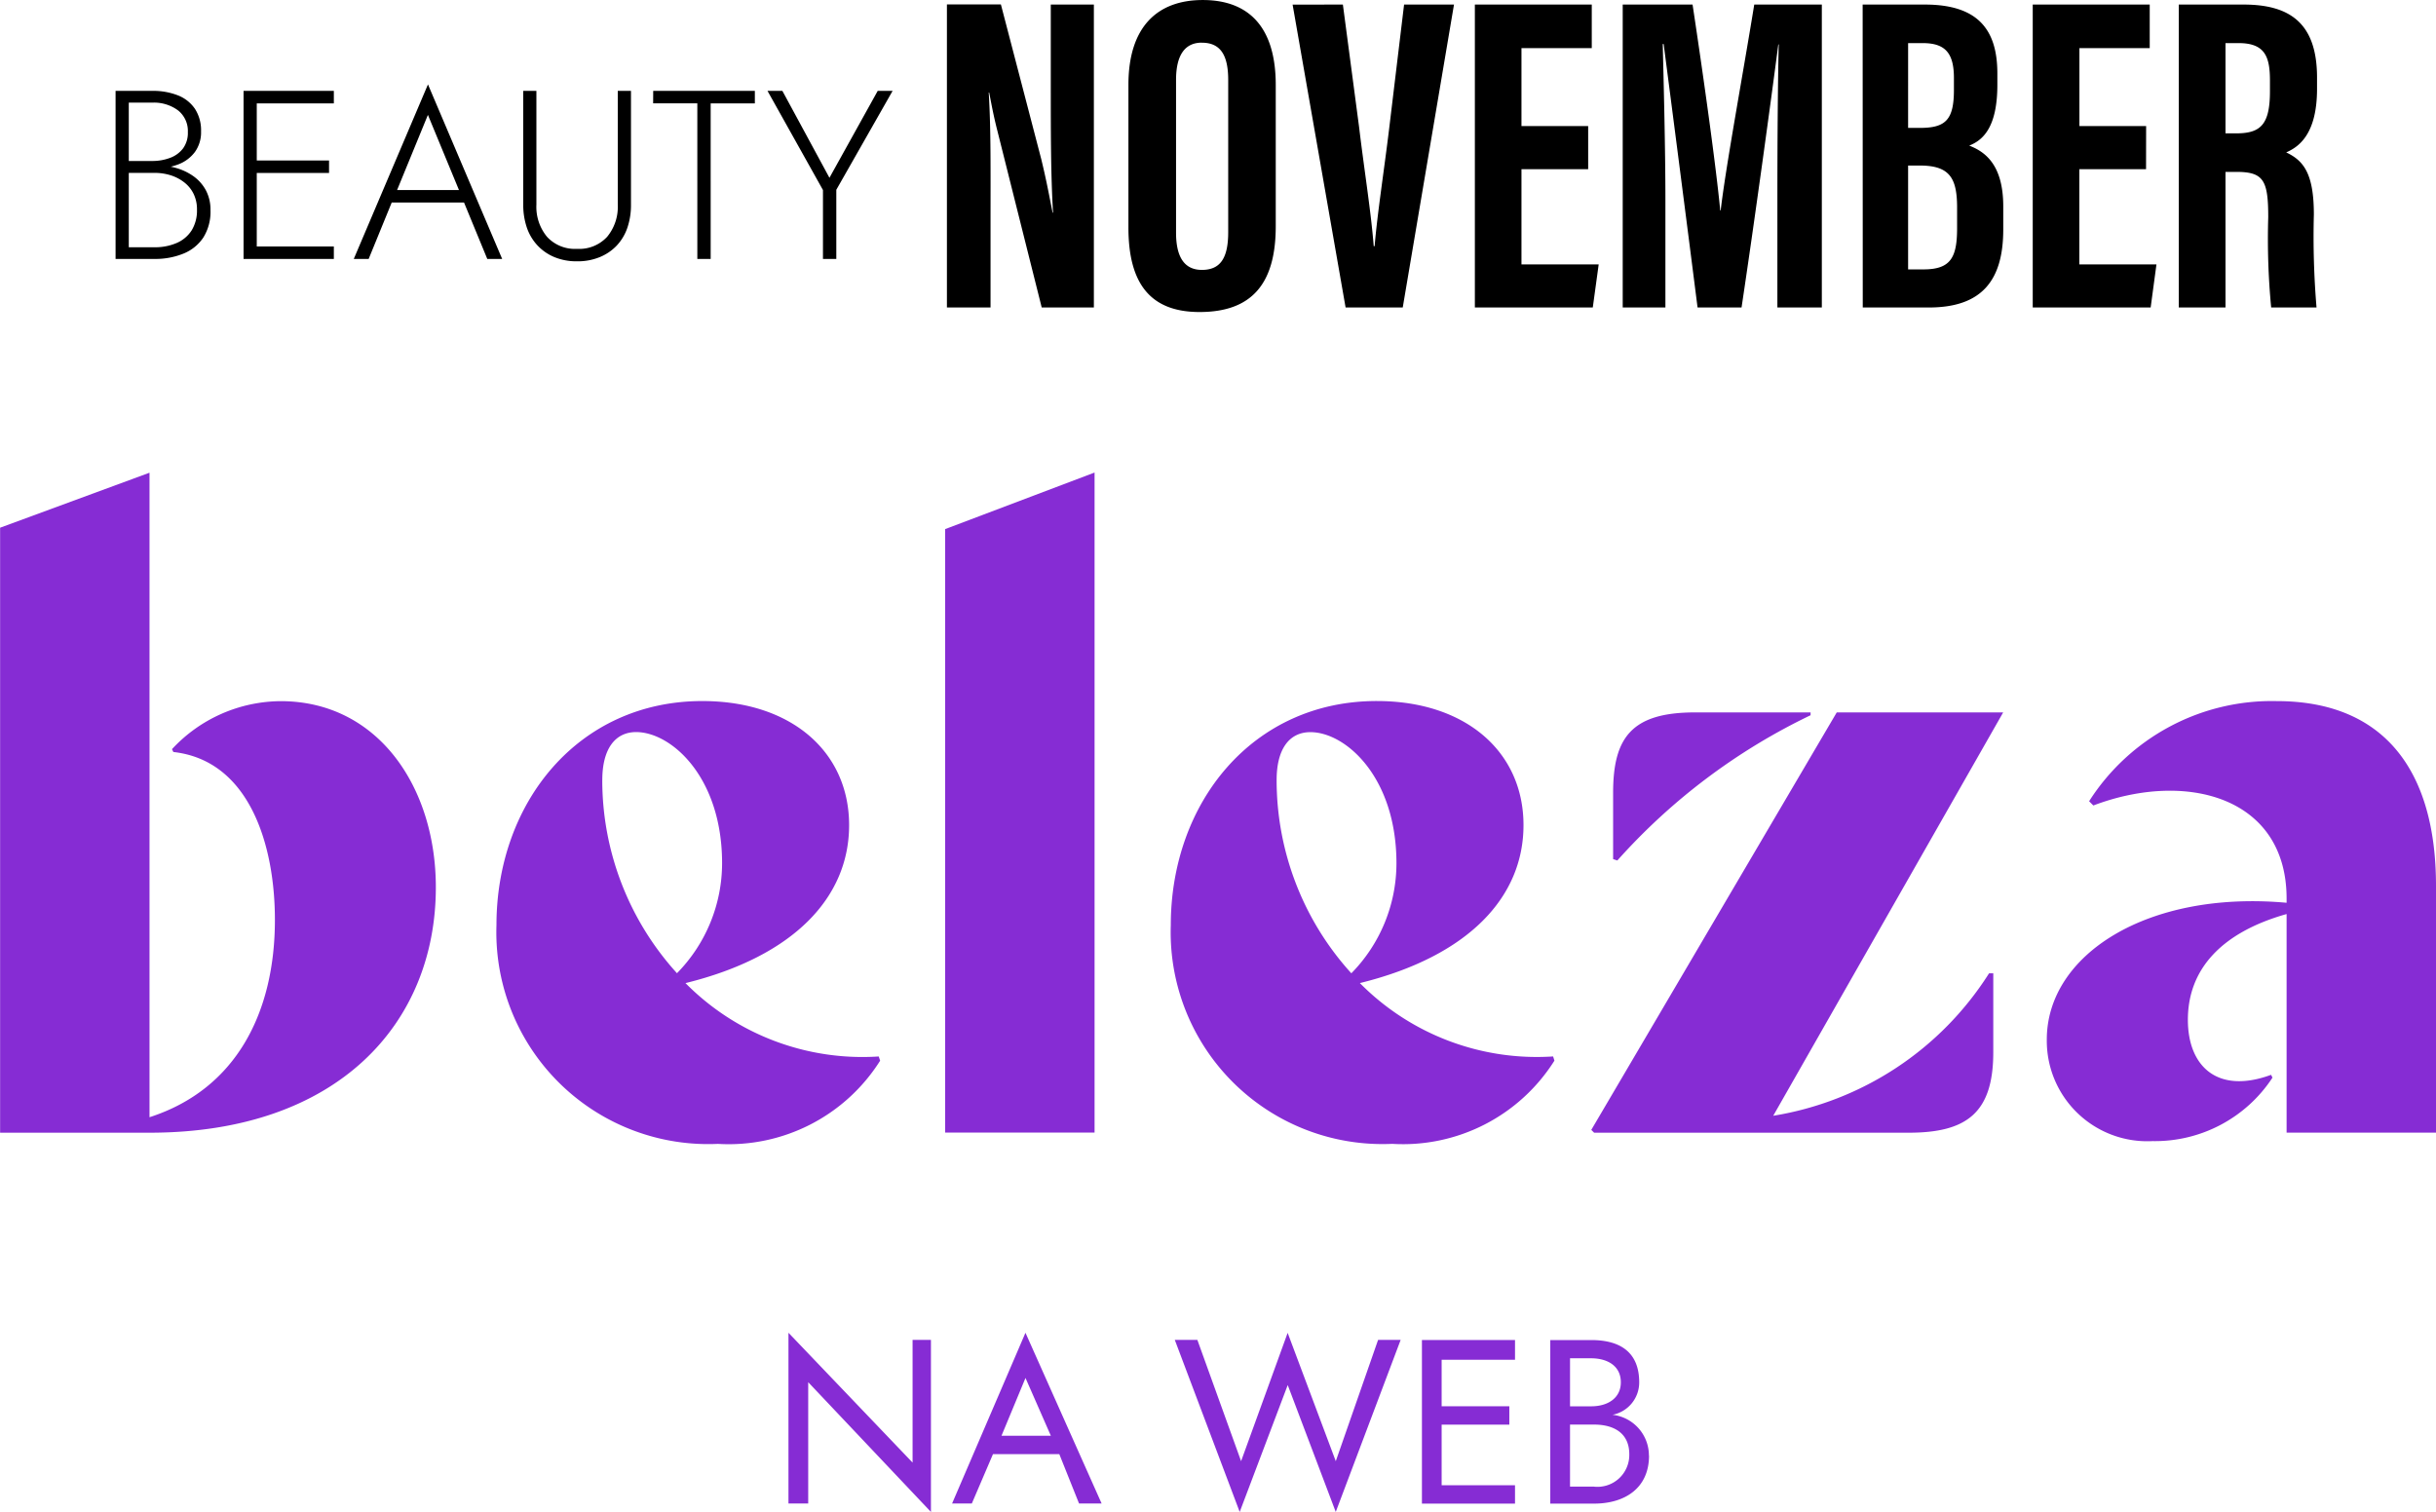
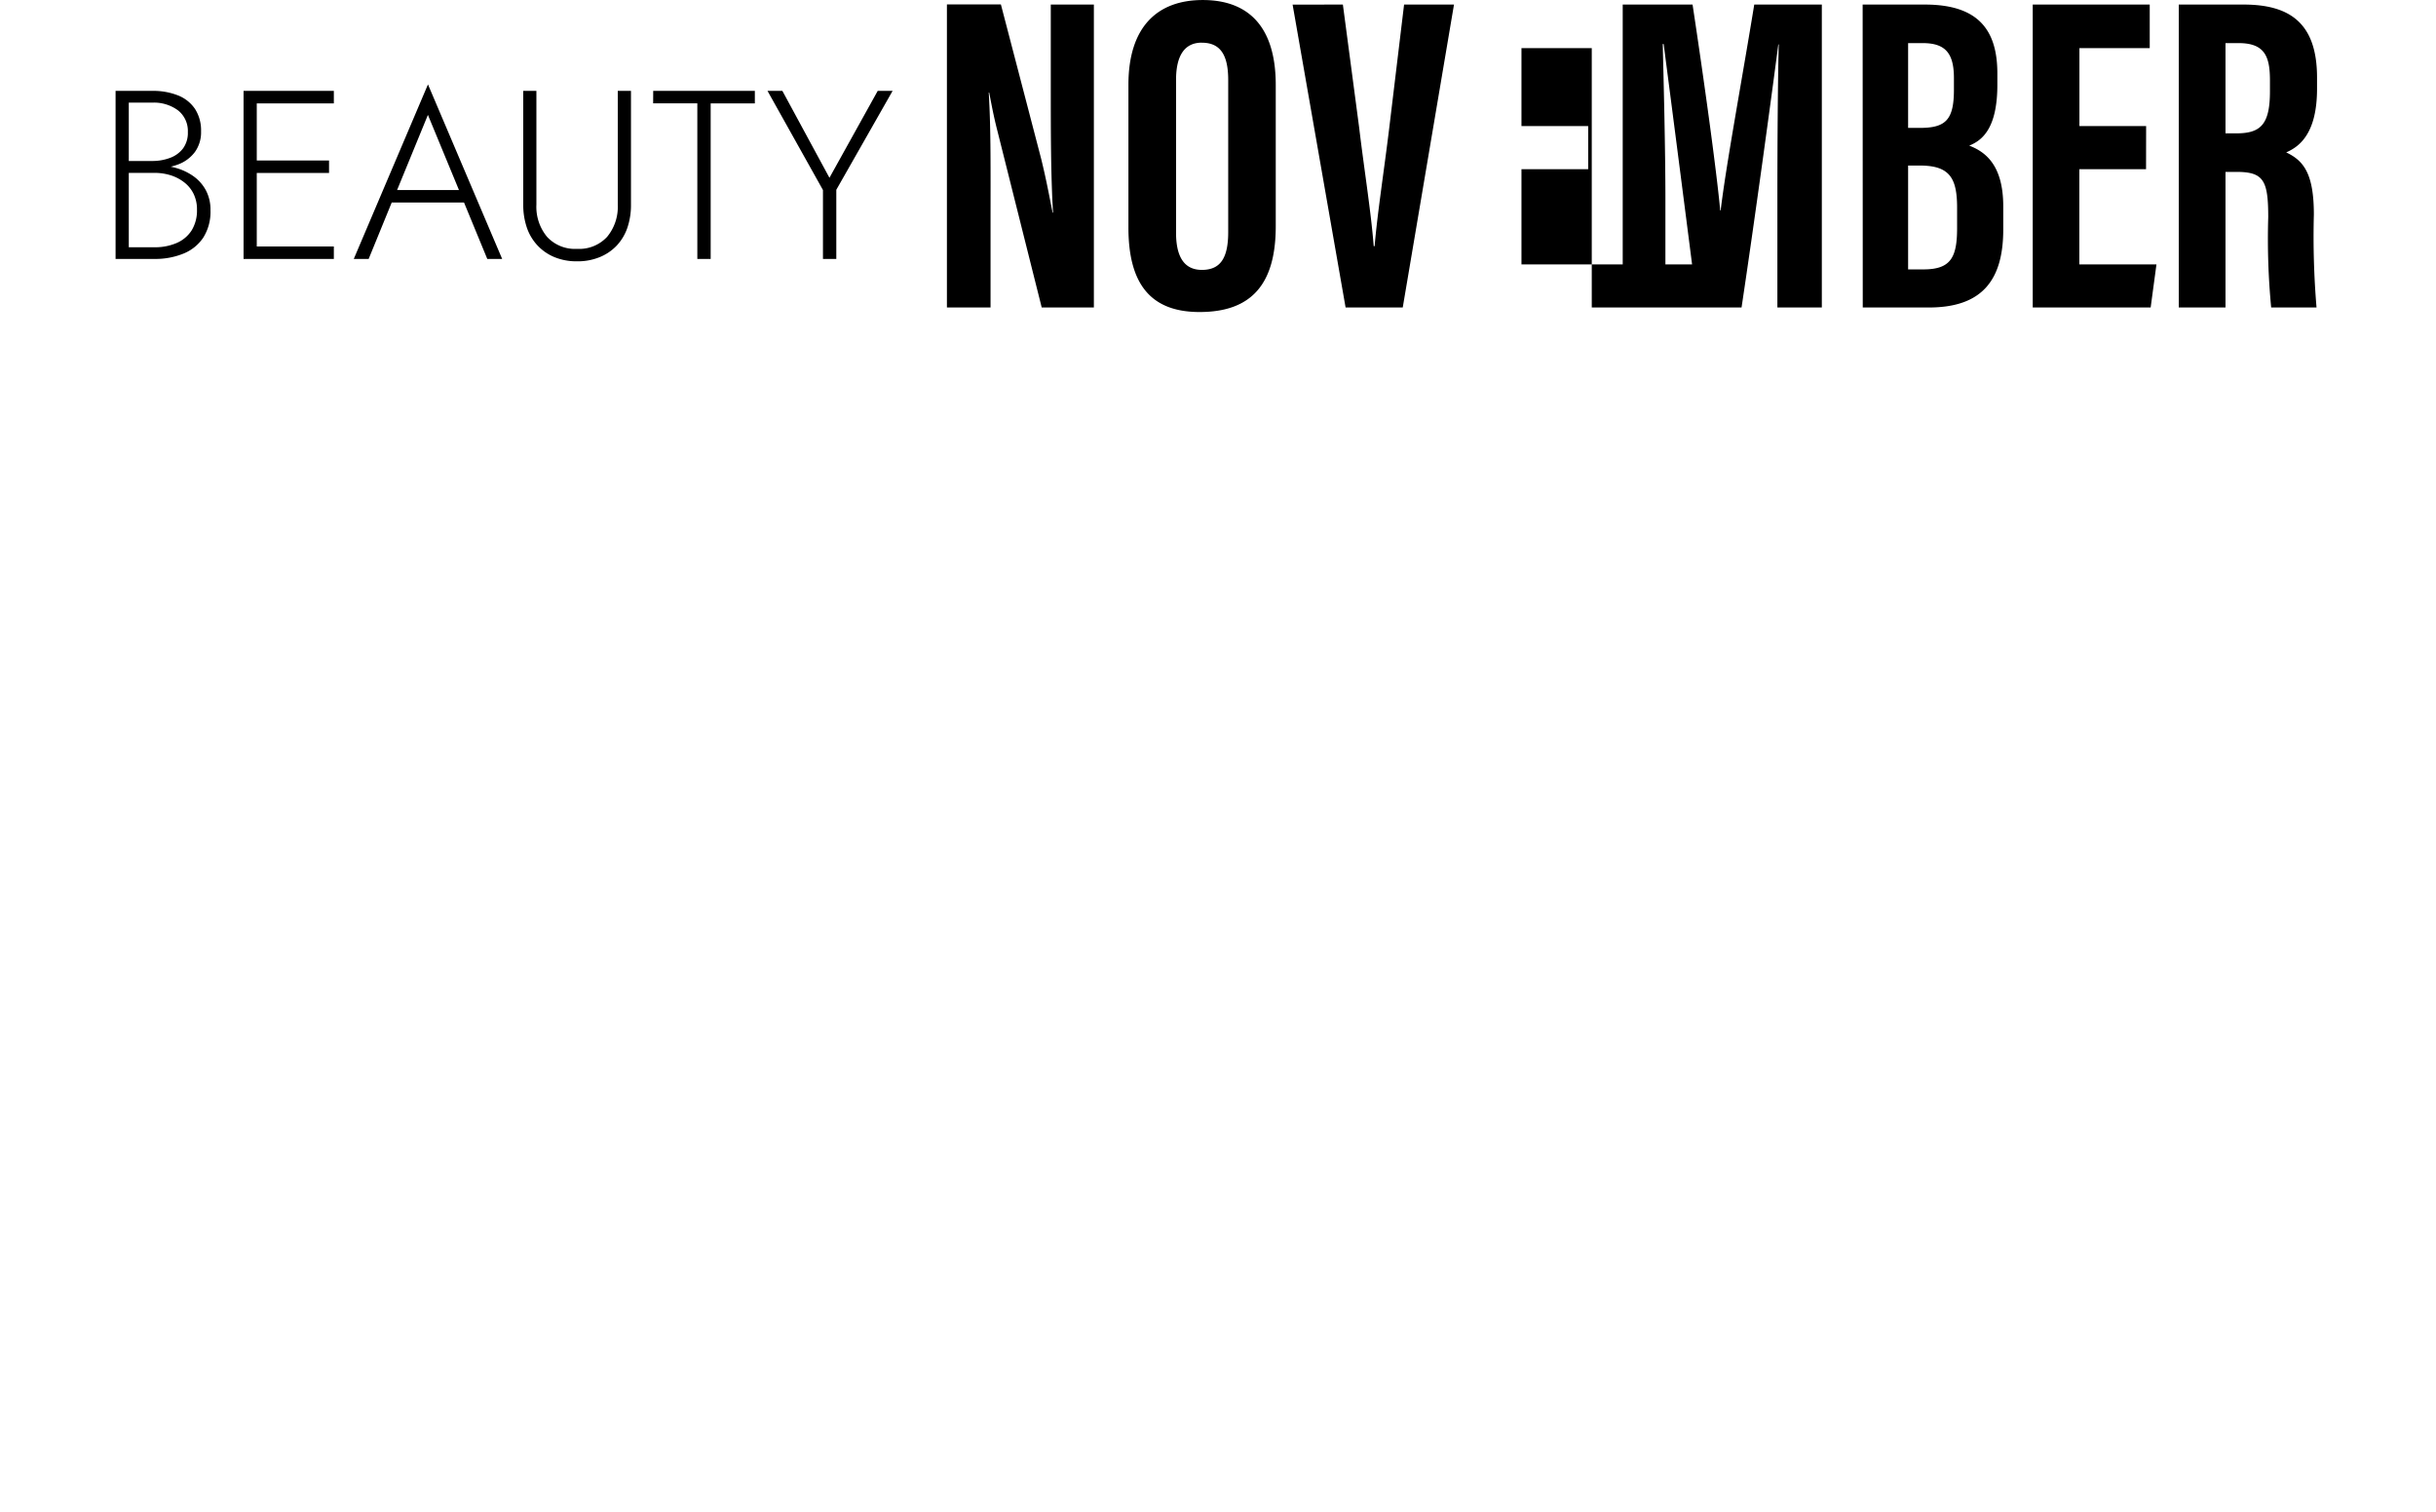
<svg xmlns="http://www.w3.org/2000/svg" width="91.305" height="56.686" viewBox="0 0 91.305 56.686">
  <g id="Group_80615" data-name="Group 80615" transform="translate(57.851 50.341)">
    <g id="Group_3" data-name="Group 3" transform="translate(-57.851 -32.622)">
-       <path id="Path_4" data-name="Path 4" d="M115.486,211.254c0,5.076-3.648,9.2-10.732,9.2h-5.6v-22.68l5.6-2.062v24.162c3.277-1.057,4.7-3.965,4.7-7.4,0-2.8-.951-5.974-3.806-6.292l-.052-.106a5.6,5.6,0,0,1,4.071-1.8C113.318,204.275,115.486,207.5,115.486,211.254Zm16.653,6.5a6.71,6.71,0,0,1-6.081,3.119,7.94,7.94,0,0,1-8.3-8.195c0-4.6,3.067-8.406,7.718-8.406,3.331,0,5.5,1.9,5.5,4.653,0,2.7-2.062,4.918-6.133,5.921a9.325,9.325,0,0,0,7.243,2.75Zm-10.415-10.522a10.764,10.764,0,0,0,2.8,7.243,5.888,5.888,0,0,0,1.691-4.124c0-3.225-1.9-4.916-3.225-4.916C122.2,205.438,121.725,206.073,121.725,207.235Zm11.631,25.589v-4.6h.688v6.45l-4.6-4.864v4.547h-.74v-6.4Zm6.821-37.115v24.742h-5.6V197.826Zm-5.34,38.648,2.75-6.4,2.854,6.4h-.846l-.74-1.851h-2.485l-.793,1.851Zm1.851-2.538h1.851l-.951-2.168Zm20.725-14.063a6.708,6.708,0,0,1-6.079,3.119,7.94,7.94,0,0,1-8.3-8.195c0-4.6,3.067-8.406,7.72-8.406,3.331,0,5.5,1.9,5.5,4.653,0,2.7-2.062,4.918-6.133,5.921a9.325,9.325,0,0,0,7.243,2.75Zm-8.195,15.015,1.586-4.547h.846l-2.433,6.45-1.8-4.757-1.8,4.757-2.433-6.45h.846l1.639,4.547,1.745-4.811ZM147,207.235a10.764,10.764,0,0,0,2.8,7.243,5.888,5.888,0,0,0,1.691-4.124c0-3.225-1.9-4.916-3.225-4.916C147.472,205.438,147,206.073,147,207.235Zm8.935,20.99v.74h-2.75v1.745h2.537v.688h-2.537v2.273h2.75v.687h-3.489v-6.133Zm5.023,4.334c0,1.216-.9,1.8-2.062,1.8h-1.639v-6.132h1.533c1.111,0,1.8.475,1.8,1.586a1.235,1.235,0,0,1-1,1.216A1.537,1.537,0,0,1,160.954,232.56Zm-2.961-3.648v1.8h.793c.634,0,1.111-.317,1.111-.9,0-.634-.529-.9-1.111-.9h-.793Zm.9,4.812a1.194,1.194,0,0,0,1.321-1.216c0-.794-.582-1.111-1.321-1.111h-.9v2.326h.9ZM190.455,211.2v9.252h-5.6v-8.195c-2.433.687-3.7,2.062-3.7,3.965,0,1.745,1.109,2.8,3.119,2.062l.052.106a5.263,5.263,0,0,1-4.494,2.379,3.766,3.766,0,0,1-3.965-3.806c0-3.173,3.754-5.6,8.988-5.129v-.158c0-3.807-3.754-4.811-7.243-3.489l-.159-.159a8.122,8.122,0,0,1,7.032-3.754C188.5,204.275,190.455,206.866,190.455,211.2Zm-24.842,8.619a11.807,11.807,0,0,0,8.089-5.339h.159v2.96c0,2.273-1,3.014-3.171,3.014H158.9l-.106-.106,9.2-15.65h6.238Zm1.4-15.015a23.069,23.069,0,0,0-7.243,5.445l-.158-.052v-2.485c0-2.062.687-3.014,3.066-3.014h4.336Z" transform="translate(-99.15 -195.71)" fill="#862cd4" />
-     </g>
+       </g>
    <g id="Group_77443" data-name="Group 77443" transform="translate(-57.275 -55.814)">
      <g id="Group_76435" data-name="Group 76435" transform="translate(34.151 1)">
-         <path id="Path_200562" data-name="Path 200562" d="M2.4,0V-3.111c0-2.04.017-3.57-.068-4.947h.017c.068.34.153.833.306,1.428L4.318,0H6.273V-11.356H4.658V-8.4c0,1.853,0,3.451.085,4.845H4.726c-.1-.493-.221-1.173-.425-2.006l-1.513-5.8H.765V0Zm7.956-11.526c-1.7,0-2.788,1-2.788,3.179v5.338C7.565-.884,8.4.17,10.234.17c1.938,0,2.856-1.037,2.856-3.213v-5.3C13.09-10.523,12.07-11.526,10.353-11.526Zm-.034,1.6c.714,0,.986.493.986,1.394v5.712c0,.986-.306,1.411-.986,1.411-.629,0-.969-.442-.969-1.394V-8.517C9.35-9.469,9.69-9.928,10.319-9.928Zm3.4-1.428L15.708,0H17.85l1.921-11.356H17.9L17.34-6.7c-.187,1.547-.442,3.179-.544,4.4h-.034C16.66-3.6,16.4-5.2,16.218-6.732l-.612-4.624ZM24.8-6.8H22.3V-9.724h2.635v-1.632H20.553V0h4.42l.221-1.615H22.3v-3.57h2.5ZM31.892,0h1.666V-11.356H31.025c-.442,2.72-1.071,6.1-1.258,7.718H29.75c-.153-1.6-.6-4.828-1.037-7.718H26.095V0h1.6V-4.029c0-1.955-.068-4.522-.1-5.848h.034C27.9-7.8,28.526-2.958,28.9,0h1.649c.493-3.281,1.122-7.888,1.377-9.86h.017c-.034,1.309-.051,3.706-.051,5.627Zm3.2,0H37.57c1.989,0,2.788-1.02,2.788-2.924v-.867c0-1.649-.765-2.074-1.275-2.278.51-.2,1.054-.68,1.054-2.278v-.425c0-1.666-.748-2.584-2.72-2.584H35.088Zm1.7-6.732V-9.911h.544c.833,0,1.173.357,1.173,1.309v.442c0,1.122-.306,1.428-1.275,1.428Zm0,1.411h.442c1.122,0,1.394.476,1.394,1.581v.765c0,1.1-.238,1.547-1.258,1.547h-.578ZM45.713-6.8h-2.5V-9.724h2.635v-1.632H41.463V0h4.42L46.1-1.615h-2.89v-3.57h2.5ZM46.937,0h1.751V-5.083H49.1c1.02,0,1.19.323,1.19,1.7A27.031,27.031,0,0,0,50.4,0h1.7A31.846,31.846,0,0,1,52-3.485c0-1.547-.391-2.023-1.037-2.329.425-.187,1.156-.629,1.156-2.38v-.425c0-2.04-1.02-2.737-2.754-2.737H46.937Zm1.751-9.911h.493c1,0,1.173.527,1.173,1.411v.391c0,1.241-.34,1.581-1.258,1.581h-.408Z" transform="translate(0 16)" />
+         <path id="Path_200562" data-name="Path 200562" d="M2.4,0V-3.111c0-2.04.017-3.57-.068-4.947h.017c.068.34.153.833.306,1.428L4.318,0H6.273V-11.356H4.658V-8.4c0,1.853,0,3.451.085,4.845H4.726c-.1-.493-.221-1.173-.425-2.006l-1.513-5.8H.765V0Zm7.956-11.526c-1.7,0-2.788,1-2.788,3.179v5.338C7.565-.884,8.4.17,10.234.17c1.938,0,2.856-1.037,2.856-3.213v-5.3C13.09-10.523,12.07-11.526,10.353-11.526Zm-.034,1.6c.714,0,.986.493.986,1.394v5.712c0,.986-.306,1.411-.986,1.411-.629,0-.969-.442-.969-1.394V-8.517C9.35-9.469,9.69-9.928,10.319-9.928Zm3.4-1.428L15.708,0H17.85l1.921-11.356H17.9L17.34-6.7c-.187,1.547-.442,3.179-.544,4.4h-.034C16.66-3.6,16.4-5.2,16.218-6.732l-.612-4.624ZM24.8-6.8H22.3V-9.724h2.635v-1.632V0h4.42l.221-1.615H22.3v-3.57h2.5ZM31.892,0h1.666V-11.356H31.025c-.442,2.72-1.071,6.1-1.258,7.718H29.75c-.153-1.6-.6-4.828-1.037-7.718H26.095V0h1.6V-4.029c0-1.955-.068-4.522-.1-5.848h.034C27.9-7.8,28.526-2.958,28.9,0h1.649c.493-3.281,1.122-7.888,1.377-9.86h.017c-.034,1.309-.051,3.706-.051,5.627Zm3.2,0H37.57c1.989,0,2.788-1.02,2.788-2.924v-.867c0-1.649-.765-2.074-1.275-2.278.51-.2,1.054-.68,1.054-2.278v-.425c0-1.666-.748-2.584-2.72-2.584H35.088Zm1.7-6.732V-9.911h.544c.833,0,1.173.357,1.173,1.309v.442c0,1.122-.306,1.428-1.275,1.428Zm0,1.411h.442c1.122,0,1.394.476,1.394,1.581v.765c0,1.1-.238,1.547-1.258,1.547h-.578ZM45.713-6.8h-2.5V-9.724h2.635v-1.632H41.463V0h4.42L46.1-1.615h-2.89v-3.57h2.5ZM46.937,0h1.751V-5.083H49.1c1.02,0,1.19.323,1.19,1.7A27.031,27.031,0,0,0,50.4,0h1.7A31.846,31.846,0,0,1,52-3.485c0-1.547-.391-2.023-1.037-2.329.425-.187,1.156-.629,1.156-2.38v-.425c0-2.04-1.02-2.737-2.754-2.737H46.937Zm1.751-9.911h.493c1,0,1.173.527,1.173,1.411v.391c0,1.241-.34,1.581-1.258,1.581h-.408Z" transform="translate(0 16)" />
      </g>
      <path id="Path_200563" data-name="Path 200563" d="M1.143-3.384H2.16A2.571,2.571,0,0,0,3.1-3.542,1.394,1.394,0,0,0,3.73-4.01a1.259,1.259,0,0,0,.23-.77,1.485,1.485,0,0,0-.225-.841A1.378,1.378,0,0,0,3.1-6.129,2.527,2.527,0,0,0,2.124-6.3H.756V0H2.214A2.786,2.786,0,0,0,3.3-.2a1.622,1.622,0,0,0,.743-.6,1.813,1.813,0,0,0,.27-1.026,1.537,1.537,0,0,0-.175-.752,1.55,1.55,0,0,0-.468-.526,2.131,2.131,0,0,0-.661-.31,2.786,2.786,0,0,0-.756-.1H1.143v.288H2.214a2,2,0,0,1,.607.09,1.612,1.612,0,0,1,.509.266,1.227,1.227,0,0,1,.351.432,1.321,1.321,0,0,1,.126.59,1.422,1.422,0,0,1-.2.778A1.253,1.253,0,0,1,3.051-.6a2.023,2.023,0,0,1-.837.162H1.251V-5.859h.873a1.515,1.515,0,0,1,.977.293.986.986,0,0,1,.364.814.981.981,0,0,1-.18.608,1.072,1.072,0,0,1-.486.355,1.876,1.876,0,0,1-.675.117H1.143ZM5.814,0H8.937V-.468H5.814Zm0-5.832H8.937V-6.3H5.814Zm0,2.61H8.757V-3.69H5.814ZM5.553-6.3V0h.495V-6.3Zm5.31,4.185h3.231l-.162-.468H11.025Zm1.6-3.285,1.242,3.006.045.117L14.688,0h.558L12.465-6.543,9.684,0h.558l.945-2.313.054-.108Zm3.573-.9v4.266a2.622,2.622,0,0,0,.135.859,1.85,1.85,0,0,0,.4.67,1.83,1.83,0,0,0,.634.437,2.171,2.171,0,0,0,.851.157A2.171,2.171,0,0,0,18.9-.067,1.83,1.83,0,0,0,19.539-.5a1.85,1.85,0,0,0,.4-.67,2.622,2.622,0,0,0,.135-.859V-6.3h-.495v4.266a1.76,1.76,0,0,1-.4,1.206,1.419,1.419,0,0,1-1.125.45,1.419,1.419,0,0,1-1.125-.45,1.76,1.76,0,0,1-.4-1.206V-6.3Zm4.869.468h1.656V0h.5V-5.832h1.656V-6.3H20.907ZM29.322-6.3,27.513-3.042,25.749-6.3h-.558L27.27-2.583V0h.5V-2.592L29.88-6.3Z" transform="translate(3 15.18)" />
    </g>
  </g>
</svg>